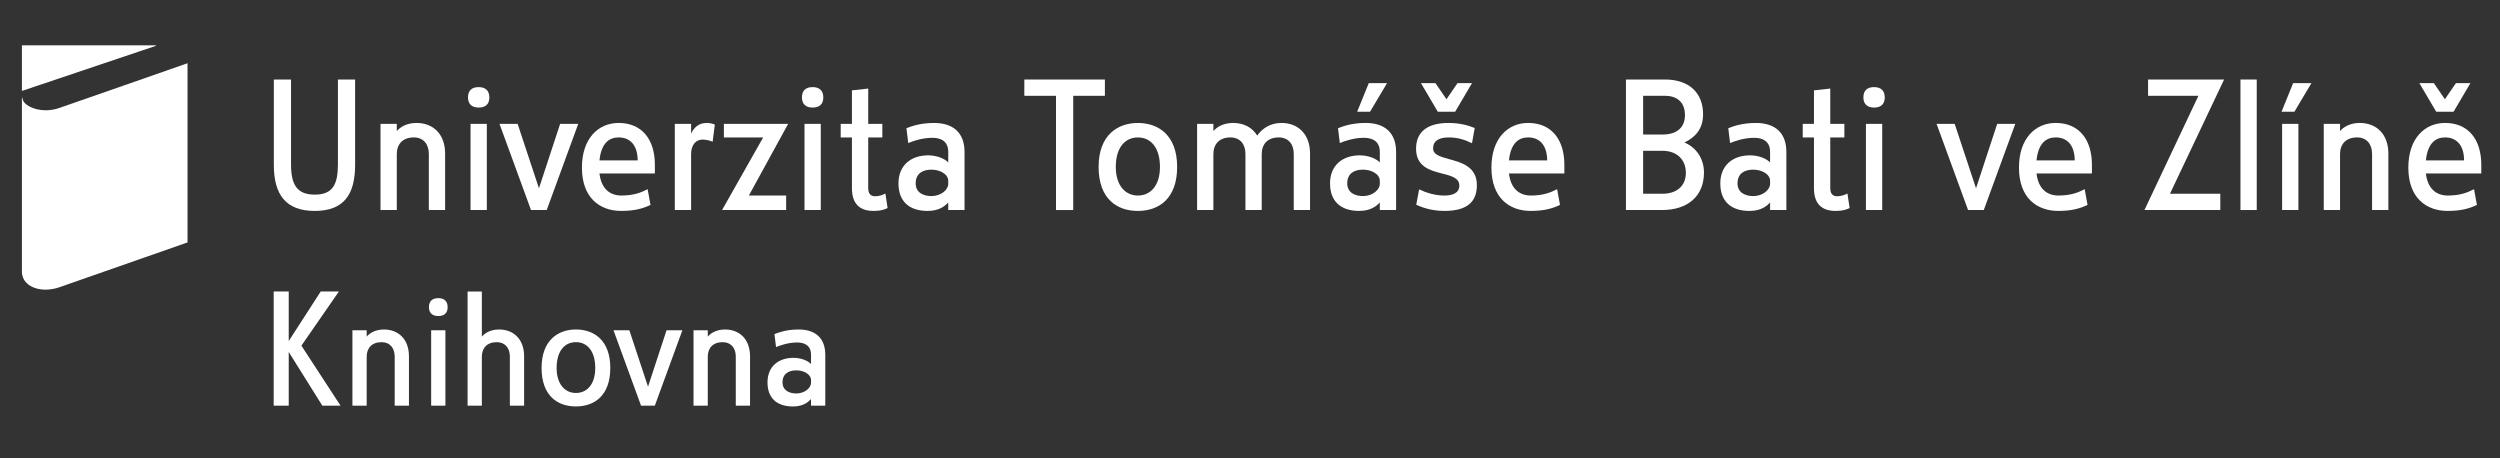
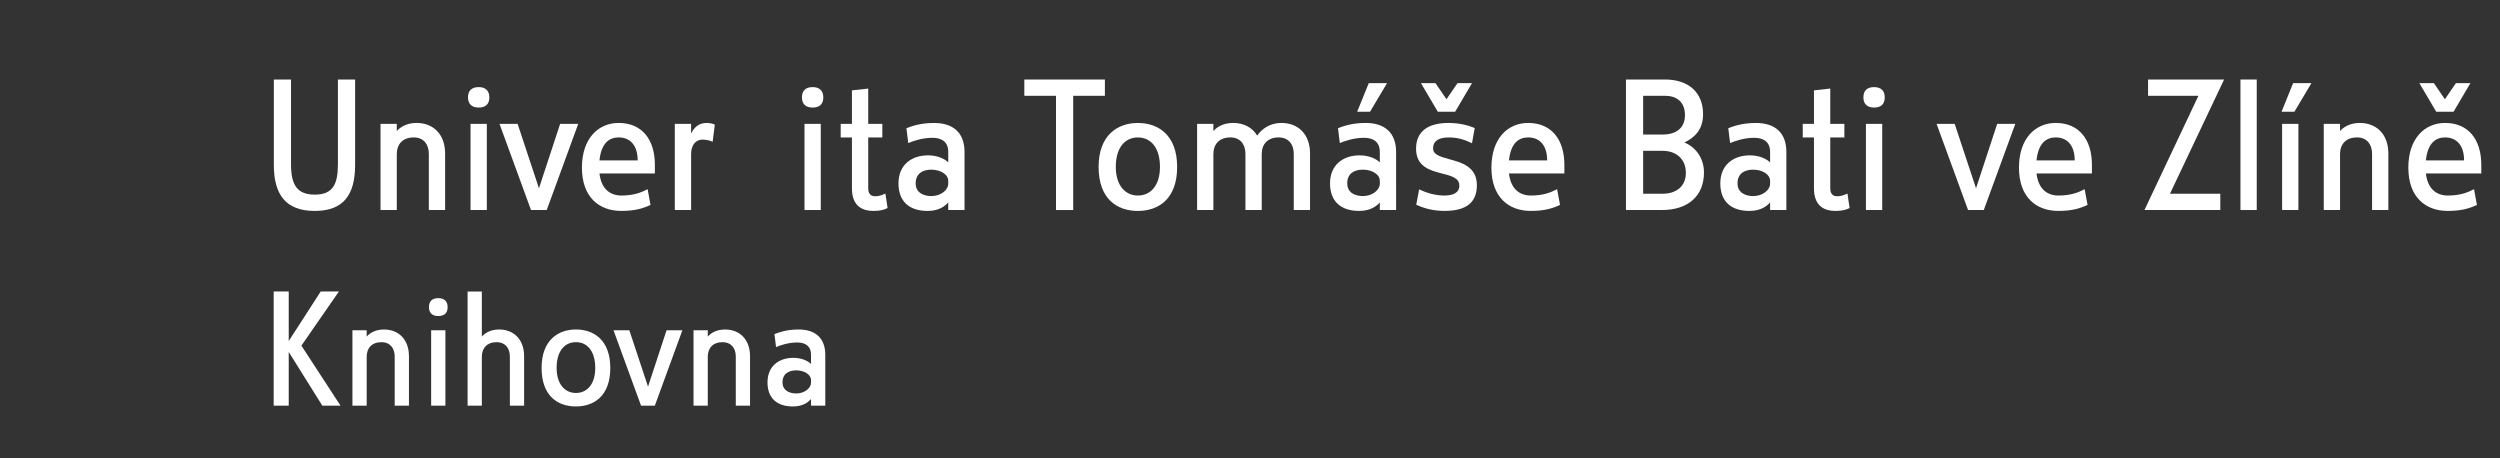
<svg xmlns="http://www.w3.org/2000/svg" xmlns:ns1="http://www.inkscape.org/namespaces/inkscape" xmlns:ns2="http://sodipodi.sourceforge.net/DTD/sodipodi-0.dtd" width="300" height="55" viewBox="0 0 79.375 14.552" version="1.1" id="svg4501" ns1:version="0.92.3 (2405546, 2018-03-11)" ns2:docname="knih-cs_logo_web.svg" ns1:export-filename="C:\Users\jakuba\Desktop\Web 2.0\Grafika\Loga\KMZ_CZ_max.png" ns1:export-xdpi="96" ns1:export-ydpi="96">
  <rect x="0" y="0" width="79.375" height="14.552" fill="#333333" stroke="none" />
  <defs id="defs4495" />
  <ns2:namedview id="base" pagecolor="#ffffff" bordercolor="#666666" borderopacity="1.0" ns1:pageopacity="0.0" ns1:pageshadow="2" ns1:zoom="4" ns1:cx="36.88066" ns1:cy="62.051136" ns1:document-units="px" ns1:current-layer="g4542" showgrid="false" units="px" ns1:window-width="3840" ns1:window-height="2050" ns1:window-x="-12" ns1:window-y="-12" ns1:window-maximized="1" ns1:showpageshadow="false" fit-margin-top="1" fit-margin-left="1" fit-margin-bottom="1" fit-margin-right="1" />
  <g ns1:label="Vrstva 1" ns1:groupmode="layer" id="layer1" transform="translate(0.077,-280.566)">
    <g transform="matrix(0.575,0,0,-0.575,-83.663,537.312)" id="g4542" style="display:inline">
      <g transform="translate(161.31,424.116)" id="g140" style="fill:#ffffff;fill-opacity:1">
        <path ns1:connector-curvature="0" id="path142" style="fill:#ffffff;fill-opacity:1;fill-rule:nonzero;stroke:none" d="M 0,0 H -0.831 V 6.304 H 0 V 3.567 L 1.766,6.304 H 2.771 L 0.699,3.313 2.859,0 H 1.854 L 0,2.964 Z" />
      </g>
      <g transform="translate(167.161,426.826)" id="g144" style="fill:#ffffff;fill-opacity:1">
        <path ns1:connector-curvature="0" id="path146" style="fill:#ffffff;fill-opacity:1;fill-rule:nonzero;stroke:none" d="m 0,0 c 0,0.472 -0.262,0.795 -0.726,0.795 -0.542,0 -0.821,-0.332 -0.821,-0.804 V -2.71 h -0.787 v 4.161 h 0.787 V 1.102 c 0.148,0.174 0.454,0.393 0.953,0.393 0.813,0 1.381,-0.551 1.381,-1.477 V -2.71 H 0 Z" />
      </g>
      <path ns1:connector-curvature="0" id="path148-5" style="fill:#ffffff;fill-opacity:1;fill-rule:nonzero;stroke:none" d="m 169.961,424.116 h -0.787 v 4.162 h 0.787 z m -0.393,4.948 c -0.332,0 -0.516,0.175 -0.516,0.49 0,0.332 0.184,0.498 0.516,0.498 0.324,0 0.516,-0.166 0.516,-0.498 0,-0.332 -0.192,-0.49 -0.516,-0.49" />
      <g transform="translate(173.52,426.826)" id="g150-0" style="fill:#ffffff;fill-opacity:1">
        <path ns1:connector-curvature="0" id="path152-1" style="fill:#ffffff;fill-opacity:1;fill-rule:nonzero;stroke:none" d="m 0,0 c 0,0.472 -0.262,0.795 -0.726,0.795 -0.542,0 -0.821,-0.332 -0.821,-0.804 V -2.71 h -0.787 v 6.303 h 0.787 V 1.102 c 0.148,0.174 0.454,0.393 0.953,0.393 0.813,0 1.381,-0.551 1.381,-1.477 V -2.71 H 0 Z" />
      </g>
      <g transform="translate(177.169,427.622)" id="g154-2" style="fill:#ffffff;fill-opacity:1">
        <path ns1:connector-curvature="0" id="path156-4" style="fill:#ffffff;fill-opacity:1;fill-rule:nonzero;stroke:none" d="m 0,0 c -0.621,0 -1.067,-0.489 -1.067,-1.425 0,-0.901 0.463,-1.381 1.067,-1.381 0.612,0 1.066,0.48 1.066,1.381 C 1.066,-0.489 0.621,0 0,0 m 0,-3.55 c -1.014,0 -1.897,0.586 -1.897,2.125 C -1.897,0.114 -0.979,0.7 0,0.7 0.988,0.7 1.897,0.114 1.897,-1.425 1.897,-2.964 1.005,-3.55 0,-3.55" />
      </g>
      <g transform="translate(179.243,428.277)" id="g158-9" style="fill:#ffffff;fill-opacity:1">
        <path ns1:connector-curvature="0" id="path160-7" style="fill:#ffffff;fill-opacity:1;fill-rule:nonzero;stroke:none" d="M 0,0 H 0.875 L 1.906,-3.112 2.929,0 H 3.803 L 2.282,-4.162 H 1.521 Z" />
      </g>
      <g transform="translate(185.995,426.826)" id="g162-6" style="fill:#ffffff;fill-opacity:1">
        <path ns1:connector-curvature="0" id="path164-9" style="fill:#ffffff;fill-opacity:1;fill-rule:nonzero;stroke:none" d="m 0,0 c 0,0.472 -0.262,0.795 -0.726,0.795 -0.542,0 -0.821,-0.332 -0.821,-0.804 V -2.71 h -0.787 v 4.161 h 0.787 V 1.102 c 0.148,0.174 0.454,0.393 0.953,0.393 0.813,0 1.381,-0.551 1.381,-1.477 V -2.71 H 0 Z" />
      </g>
      <g transform="translate(190.15,425.523)" id="g166-1" style="fill:#ffffff;fill-opacity:1">
        <path ns1:connector-curvature="0" id="path168-7" style="fill:#ffffff;fill-opacity:1;fill-rule:nonzero;stroke:none" d="m 0,0 c 0,0.323 -0.393,0.542 -0.813,0.542 -0.411,0 -0.761,-0.175 -0.761,-0.665 0,-0.445 0.376,-0.611 0.761,-0.611 0.455,0 0.813,0.297 0.813,0.594 z m 0,-1.041 c -0.131,-0.148 -0.411,-0.411 -0.997,-0.411 -0.9,0 -1.407,0.473 -1.407,1.329 0,0.884 0.612,1.356 1.434,1.356 0.437,0 0.804,-0.167 0.97,-0.341 v 0.507 c 0,0.498 -0.332,0.682 -0.769,0.682 -0.49,0 -0.927,-0.158 -1.163,-0.254 L -2.02,2.544 c 0.254,0.097 0.665,0.254 1.338,0.254 0.936,0 1.469,-0.49 1.469,-1.399 V -1.408 H 0 Z" />
      </g>
      <g transform="translate(146.607,441.115)" id="g170-8" style="fill:#ffffff;fill-opacity:1">
-         <path ns1:connector-curvature="0" id="path172-8" style="fill:#ffffff;fill-opacity:1;fill-rule:nonzero;stroke:none" d="m 0,0 c 0,-0.36 0.59,-0.69 1.29,-0.69 0.259,0 0.509,0.05 0.719,0.12 0.22,0.07 7.106,2.479 7.106,2.479 v -9.895 c 0,0 -6.926,-2.418 -7.116,-2.489 -0.2,-0.069 -0.49,-0.119 -0.72,-0.119 -0.709,0 -1.309,0.36 -1.309,0.999 L -0.03,0 Z M 7.366,2.868 -0.03,0.379 v 2.519 h 7.396 z" />
-       </g>
+         </g>
      <g transform="translate(164.975,437.407)" id="g174" style="fill:#ffffff;fill-opacity:1">
        <path ns1:connector-curvature="0" id="path176" style="fill:#ffffff;fill-opacity:1;fill-rule:nonzero;stroke:none" d="m 0,0 c 0,-1.639 -0.629,-2.539 -2.229,-2.539 -1.599,0 -2.258,0.9 -2.258,2.539 v 4.717 h 0.949 V 0.04 c 0,-1.109 0.31,-1.679 1.309,-1.679 1,0 1.28,0.57 1.28,1.679 V 4.717 H 0 Z" />
      </g>
      <g transform="translate(169.046,438.017)" id="g178" style="fill:#ffffff;fill-opacity:1">
        <path ns1:connector-curvature="0" id="path180" style="fill:#ffffff;fill-opacity:1;fill-rule:nonzero;stroke:none" d="m 0,0 c 0,0.54 -0.3,0.91 -0.83,0.91 -0.619,0 -0.939,-0.38 -0.939,-0.92 v -3.088 h -0.899 v 4.757 h 0.899 v -0.4 c 0.17,0.2 0.519,0.45 1.089,0.45 0.93,0 1.579,-0.629 1.579,-1.689 V -3.098 H 0 Z" />
      </g>
      <path ns1:connector-curvature="0" id="path182-2" style="fill:#ffffff;fill-opacity:1;fill-rule:nonzero;stroke:none" d="m 172.248,434.918 h -0.899 v 4.757 h 0.899 z m -0.45,5.657 c -0.38,0 -0.59,0.2 -0.59,0.56 0,0.38 0.21,0.57 0.59,0.57 0.369,0 0.59,-0.19 0.59,-0.57 0,-0.38 -0.221,-0.56 -0.59,-0.56" />
      <g transform="translate(172.948,439.676)" id="g184-7" style="fill:#ffffff;fill-opacity:1">
        <path ns1:connector-curvature="0" id="path186-0" style="fill:#ffffff;fill-opacity:1;fill-rule:nonzero;stroke:none" d="M 0,0 H 1 L 2.179,-3.558 3.348,0 h 1 L 2.608,-4.757 H 1.739 Z" />
      </g>
      <g transform="translate(180.577,437.657)" id="g188-1" style="fill:#ffffff;fill-opacity:1">
        <path ns1:connector-curvature="0" id="path190-9" style="fill:#ffffff;fill-opacity:1;fill-rule:nonzero;stroke:none" d="m 0,0 c 0,0.83 -0.41,1.27 -1.049,1.27 -0.49,0 -0.96,-0.28 -1.06,-1.27 z m -2.109,-0.719 c 0.1,-0.87 0.6,-1.22 1.21,-1.22 0.689,0 1.099,0.17 1.449,0.35 l 0.159,-0.869 c -0.429,-0.2 -0.869,-0.33 -1.619,-0.33 -1.199,0 -2.168,0.739 -2.168,2.389 0,1.608 0.899,2.468 2.029,2.468 1.289,0 1.999,-0.92 1.999,-2.309 v -0.479 z" />
      </g>
      <g transform="translate(184.717,438.687)" id="g192-4" style="fill:#ffffff;fill-opacity:1">
        <path ns1:connector-curvature="0" id="path194-6" style="fill:#ffffff;fill-opacity:1;fill-rule:nonzero;stroke:none" d="m 0,0 c -0.11,0.05 -0.31,0.12 -0.56,0.12 -0.379,0 -0.629,-0.31 -0.629,-0.8 v -3.088 h -0.9 v 4.757 h 0.9 V 0.45 c 0.149,0.309 0.389,0.589 0.869,0.589 0.18,0 0.35,-0.05 0.44,-0.09 z" />
      </g>
      <g transform="translate(188.776,434.918)" id="g196-3" style="fill:#ffffff;fill-opacity:1">
-         <path ns1:connector-curvature="0" id="path198-2" style="fill:#ffffff;fill-opacity:1;fill-rule:nonzero;stroke:none" d="m 0,0 h -3.538 l 2.269,4.008 H -3.438 V 4.757 H 0.11 L -2.059,0.799 H 0 Z" />
-       </g>
+         </g>
      <path ns1:connector-curvature="0" id="path200-8" style="fill:#ffffff;fill-opacity:1;fill-rule:nonzero;stroke:none" d="m 190.688,434.918 h -0.899 v 4.757 h 0.899 z m -0.45,5.657 c -0.38,0 -0.59,0.2 -0.59,0.56 0,0.38 0.21,0.57 0.59,0.57 0.37,0 0.59,-0.19 0.59,-0.57 0,-0.38 -0.22,-0.56 -0.59,-0.56" />
      <g transform="translate(194.377,435.028)" id="g202-3" style="fill:#ffffff;fill-opacity:1">
        <path ns1:connector-curvature="0" id="path204-5" style="fill:#ffffff;fill-opacity:1;fill-rule:nonzero;stroke:none" d="m 0,0 c -0.16,-0.08 -0.37,-0.16 -0.78,-0.16 -0.55,0 -1.189,0.21 -1.189,1.249 v 2.809 h -0.62 v 0.749 h 0.62 v 1.85 l 0.9,0.1 V 4.647 H -0.29 V 3.898 H -1.069 V 1.089 c 0,-0.339 0.179,-0.439 0.379,-0.439 0.23,0 0.4,0.07 0.57,0.15 z" />
      </g>
      <g transform="translate(197.727,436.527)" id="g206-9" style="fill:#ffffff;fill-opacity:1">
-         <path ns1:connector-curvature="0" id="path208-7" style="fill:#ffffff;fill-opacity:1;fill-rule:nonzero;stroke:none" d="m 0,0 c 0,0.37 -0.45,0.62 -0.93,0.62 -0.469,0 -0.869,-0.2 -0.869,-0.76 0,-0.509 0.429,-0.699 0.869,-0.699 0.52,0 0.93,0.339 0.93,0.679 z m 0,-1.189 c -0.15,-0.17 -0.47,-0.47 -1.14,-0.47 -1.029,0 -1.609,0.54 -1.609,1.519 0,1.01 0.7,1.55 1.64,1.55 C -0.61,1.41 -0.19,1.22 0,1.02 v 0.579 c 0,0.57 -0.38,0.78 -0.88,0.78 -0.559,0 -1.059,-0.18 -1.329,-0.29 l -0.1,0.82 c 0.29,0.11 0.76,0.289 1.529,0.289 1.07,0 1.679,-0.559 1.679,-1.599 V -1.609 H 0 Z" />
+         <path ns1:connector-curvature="0" id="path208-7" style="fill:#ffffff;fill-opacity:1;fill-rule:nonzero;stroke:none" d="m 0,0 c 0,0.37 -0.45,0.62 -0.93,0.62 -0.469,0 -0.869,-0.2 -0.869,-0.76 0,-0.509 0.429,-0.699 0.869,-0.699 0.52,0 0.93,0.339 0.93,0.679 z m 0,-1.189 c -0.15,-0.17 -0.47,-0.47 -1.14,-0.47 -1.029,0 -1.609,0.54 -1.609,1.519 0,1.01 0.7,1.55 1.64,1.55 C -0.61,1.41 -0.19,1.22 0,1.02 v 0.579 c 0,0.57 -0.38,0.78 -0.88,0.78 -0.559,0 -1.059,-0.18 -1.329,-0.29 l -0.1,0.82 c 0.29,0.11 0.76,0.289 1.529,0.289 1.07,0 1.679,-0.559 1.679,-1.599 V -1.609 H 0 " />
      </g>
      <g transform="translate(203.677,434.918)" id="g210-8" style="fill:#ffffff;fill-opacity:1">
        <path ns1:connector-curvature="0" id="path212-8" style="fill:#ffffff;fill-opacity:1;fill-rule:nonzero;stroke:none" d="M 0,0 V 6.307 H -1.749 V 7.206 H 2.699 V 6.307 H 0.95 V 0 Z" />
      </g>
      <g transform="translate(208.197,438.926)" id="g214-7" style="fill:#ffffff;fill-opacity:1">
        <path ns1:connector-curvature="0" id="path216-2" style="fill:#ffffff;fill-opacity:1;fill-rule:nonzero;stroke:none" d="m 0,0 c -0.709,0 -1.219,-0.56 -1.219,-1.629 0,-1.03 0.53,-1.579 1.219,-1.579 0.7,0 1.22,0.549 1.22,1.579 C 1.22,-0.56 0.71,0 0,0 m 0,-4.058 c -1.159,0 -2.168,0.67 -2.168,2.429 0,1.759 1.049,2.428 2.168,2.428 1.129,0 2.169,-0.669 2.169,-2.428 0,-1.759 -1.02,-2.429 -2.169,-2.429" />
      </g>
      <g transform="translate(216.805,438.017)" id="g218-0" style="fill:#ffffff;fill-opacity:1">
        <path ns1:connector-curvature="0" id="path220-2" style="fill:#ffffff;fill-opacity:1;fill-rule:nonzero;stroke:none" d="m 0,0 c 0,0.54 -0.3,0.91 -0.83,0.91 -0.619,0 -0.939,-0.38 -0.939,-0.92 V -3.098 H -2.668 V 0 c 0,0.54 -0.3,0.91 -0.83,0.91 -0.62,0 -0.94,-0.38 -0.94,-0.92 v -3.088 h -0.899 v 4.757 h 0.899 v -0.4 c 0.17,0.2 0.52,0.45 1.09,0.45 0.59,0 1.059,-0.25 1.329,-0.699 0.25,0.36 0.69,0.699 1.339,0.699 0.93,0 1.579,-0.629 1.579,-1.689 V -3.098 H 0 Z" />
      </g>
      <g transform="translate(220.947,441.925)" id="g222-7" style="fill:#ffffff;fill-opacity:1">
        <path ns1:connector-curvature="0" id="path224-4" style="fill:#ffffff;fill-opacity:1;fill-rule:nonzero;stroke:none" d="M 0,0 H 1.009 L 0.07,-1.579 h -0.71 z m 0.61,-5.397 c 0,0.37 -0.45,0.62 -0.93,0.62 -0.47,0 -0.869,-0.201 -0.869,-0.76 0,-0.51 0.429,-0.7 0.869,-0.7 0.52,0 0.93,0.34 0.93,0.68 z m 0,-1.189 c -0.15,-0.17 -0.47,-0.47 -1.14,-0.47 -1.029,0 -1.609,0.539 -1.609,1.519 0,1.009 0.7,1.549 1.639,1.549 0.5,0 0.92,-0.19 1.11,-0.39 v 0.58 c 0,0.569 -0.38,0.779 -0.88,0.779 -0.56,0 -1.059,-0.179 -1.329,-0.29 l -0.1,0.82 c 0.29,0.11 0.76,0.29 1.529,0.29 1.069,0 1.679,-0.56 1.679,-1.599 V -7.006 H 0.61 Z" />
      </g>
      <g transform="translate(223.828,441.925)" id="g226-2" style="fill:#ffffff;fill-opacity:1">
        <path ns1:connector-curvature="0" id="path228-8" style="fill:#ffffff;fill-opacity:1;fill-rule:nonzero;stroke:none" d="M 0,0 H 0.8 L 1.41,-0.89 2.019,0 h 0.8 L 1.889,-1.579 H 0.93 Z m 1.299,-7.056 c -0.749,0 -1.269,0.209 -1.559,0.34 l 0.16,0.849 c 0.38,-0.18 0.86,-0.34 1.399,-0.34 0.42,0 0.82,0.12 0.82,0.55 0,0.429 -0.46,0.54 -0.97,0.67 -0.659,0.17 -1.419,0.38 -1.419,1.369 0,0.959 0.67,1.419 1.79,1.419 0.659,0 1.129,-0.15 1.449,-0.28 l -0.15,-0.839 c -0.37,0.17 -0.73,0.319 -1.279,0.319 -0.54,0 -0.87,-0.179 -0.87,-0.609 0,-0.34 0.39,-0.45 0.85,-0.58 0.699,-0.19 1.568,-0.41 1.568,-1.449 0,-0.909 -0.529,-1.419 -1.789,-1.419" />
      </g>
      <g transform="translate(230.797,437.657)" id="g230-8" style="fill:#ffffff;fill-opacity:1">
        <path ns1:connector-curvature="0" id="path232-9" style="fill:#ffffff;fill-opacity:1;fill-rule:nonzero;stroke:none" d="m 0,0 c 0,0.83 -0.41,1.27 -1.049,1.27 -0.49,0 -0.96,-0.28 -1.06,-1.27 z m -2.109,-0.719 c 0.1,-0.87 0.6,-1.22 1.21,-1.22 0.689,0 1.099,0.17 1.449,0.35 l 0.159,-0.869 c -0.429,-0.2 -0.869,-0.33 -1.619,-0.33 -1.199,0 -2.168,0.739 -2.168,2.389 0,1.608 0.899,2.468 2.029,2.468 1.289,0 1.999,-0.92 1.999,-2.309 v -0.479 z" />
      </g>
      <g transform="translate(237.177,438.187)" id="g234-6" style="fill:#ffffff;fill-opacity:1">
        <path ns1:connector-curvature="0" id="path236-9" style="fill:#ffffff;fill-opacity:1;fill-rule:nonzero;stroke:none" d="M 0,0 H -1.08 V -2.369 H 0 c 0.75,0 1.279,0.41 1.279,1.15 C 1.279,-0.45 0.74,0 0,0 M 0.13,3.039 H -1.08 V 0.899 H 0 c 0.74,0 1.229,0.36 1.229,1.07 0,0.73 -0.459,1.07 -1.099,1.07 M -0.03,-3.268 H -2.029 V 3.938 H 0.12 c 1.329,0 2.109,-0.73 2.109,-1.919 0,-0.819 -0.43,-1.269 -1.03,-1.559 0.65,-0.27 1.08,-0.89 1.08,-1.659 0,-1.3 -0.89,-2.069 -2.309,-2.069" />
      </g>
      <g transform="translate(243.107,436.527)" id="g238-6" style="fill:#ffffff;fill-opacity:1">
        <path ns1:connector-curvature="0" id="path240-6" style="fill:#ffffff;fill-opacity:1;fill-rule:nonzero;stroke:none" d="m 0,0 c 0,0.37 -0.45,0.62 -0.93,0.62 -0.469,0 -0.869,-0.2 -0.869,-0.76 0,-0.509 0.429,-0.699 0.869,-0.699 0.52,0 0.93,0.339 0.93,0.679 z m 0,-1.189 c -0.15,-0.17 -0.47,-0.47 -1.14,-0.47 -1.029,0 -1.609,0.54 -1.609,1.519 0,1.01 0.7,1.55 1.64,1.55 C -0.61,1.41 -0.19,1.22 0,1.02 v 0.579 c 0,0.57 -0.38,0.78 -0.88,0.78 -0.559,0 -1.059,-0.18 -1.329,-0.29 l -0.1,0.82 c 0.29,0.11 0.76,0.289 1.529,0.289 1.07,0 1.679,-0.559 1.679,-1.599 V -1.609 H 0 Z" />
      </g>
      <g transform="translate(247.498,435.028)" id="g242-8" style="fill:#ffffff;fill-opacity:1">
        <path ns1:connector-curvature="0" id="path244-9" style="fill:#ffffff;fill-opacity:1;fill-rule:nonzero;stroke:none" d="m 0,0 c -0.16,-0.08 -0.37,-0.16 -0.78,-0.16 -0.55,0 -1.189,0.21 -1.189,1.249 v 2.809 h -0.62 v 0.749 h 0.62 v 1.85 l 0.9,0.1 V 4.647 H -0.29 V 3.898 H -1.069 V 1.089 c 0,-0.339 0.179,-0.439 0.379,-0.439 0.23,0 0.4,0.07 0.57,0.15 z" />
      </g>
      <path ns1:connector-curvature="0" id="path246-1" style="fill:#ffffff;fill-opacity:1;fill-rule:nonzero;stroke:none" d="m 249.298,434.918 h -0.899 v 4.757 h 0.899 z m -0.449,5.657 c -0.38,0 -0.59,0.2 -0.59,0.56 0,0.38 0.21,0.57 0.59,0.57 0.369,0 0.589,-0.19 0.589,-0.57 0,-0.38 -0.22,-0.56 -0.589,-0.56" />
      <g transform="translate(252.299,439.676)" id="g248-2" style="fill:#ffffff;fill-opacity:1">
        <path ns1:connector-curvature="0" id="path250-6" style="fill:#ffffff;fill-opacity:1;fill-rule:nonzero;stroke:none" d="M 0,0 H 1 L 2.179,-3.558 3.348,0 h 1 L 2.608,-4.757 H 1.739 Z" />
      </g>
      <g transform="translate(259.927,437.657)" id="g252-9" style="fill:#ffffff;fill-opacity:1">
        <path ns1:connector-curvature="0" id="path254-2" style="fill:#ffffff;fill-opacity:1;fill-rule:nonzero;stroke:none" d="m 0,0 c 0,0.83 -0.41,1.27 -1.049,1.27 -0.49,0 -0.96,-0.28 -1.06,-1.27 z m -2.109,-0.719 c 0.1,-0.87 0.6,-1.22 1.21,-1.22 0.689,0 1.099,0.17 1.449,0.35 l 0.159,-0.869 c -0.429,-0.2 -0.869,-0.33 -1.619,-0.33 -1.199,0 -2.168,0.739 -2.168,2.389 0,1.608 0.899,2.468 2.029,2.468 1.289,0 1.999,-0.92 1.999,-2.309 v -0.479 z" />
      </g>
      <g transform="translate(267.966,434.918)" id="g256-7" style="fill:#ffffff;fill-opacity:1">
        <path ns1:connector-curvature="0" id="path258-8" style="fill:#ffffff;fill-opacity:1;fill-rule:nonzero;stroke:none" d="m 0,0 h -4.188 l 2.979,6.307 H -3.988 V 7.206 H 0.21 L -2.779,0.899 H 0 Z" />
      </g>
      <path ns1:connector-curvature="0" id="path260-39" style="fill:#ffffff;fill-opacity:1;fill-rule:nonzero;stroke:none" d="m 269.978,434.918 h -0.899 v 7.206 h 0.899 z" />
      <path ns1:connector-curvature="0" id="path262-2" style="fill:#ffffff;fill-opacity:1;fill-rule:nonzero;stroke:none" d="m 272.278,434.918 h -0.899 v 4.757 h 0.899 z m -0.29,7.007 h 1.01 l -0.94,-1.579 h -0.71 z" />
      <g transform="translate(276.347,438.017)" id="g264-4" style="fill:#ffffff;fill-opacity:1">
        <path ns1:connector-curvature="0" id="path266-6" style="fill:#ffffff;fill-opacity:1;fill-rule:nonzero;stroke:none" d="m 0,0 c 0,0.54 -0.3,0.91 -0.83,0.91 -0.619,0 -0.939,-0.38 -0.939,-0.92 v -3.088 h -0.899 v 4.757 h 0.899 v -0.4 c 0.17,0.2 0.519,0.45 1.089,0.45 0.93,0 1.579,-0.629 1.579,-1.689 V -3.098 H 0 Z" />
      </g>
      <g transform="translate(281.427,437.657)" id="g268-4" style="fill:#ffffff;fill-opacity:1">
        <path ns1:connector-curvature="0" id="path270-0" style="fill:#ffffff;fill-opacity:1;fill-rule:nonzero;stroke:none" d="m 0,0 c 0,0.83 -0.41,1.27 -1.049,1.27 -0.49,0 -0.96,-0.28 -1.06,-1.27 z m -2.469,4.268 h 0.8 l 0.609,-0.89 0.61,0.89 h 0.8 L -0.58,2.689 h -0.959 z m 0.36,-4.987 c 0.1,-0.87 0.6,-1.22 1.21,-1.22 0.689,0 1.099,0.17 1.449,0.35 l 0.159,-0.869 c -0.429,-0.2 -0.869,-0.33 -1.619,-0.33 -1.199,0 -2.168,0.739 -2.168,2.389 0,1.608 0.899,2.468 2.029,2.468 1.289,0 1.999,-0.92 1.999,-2.309 v -0.479 z" />
      </g>
    </g>
  </g>
</svg>